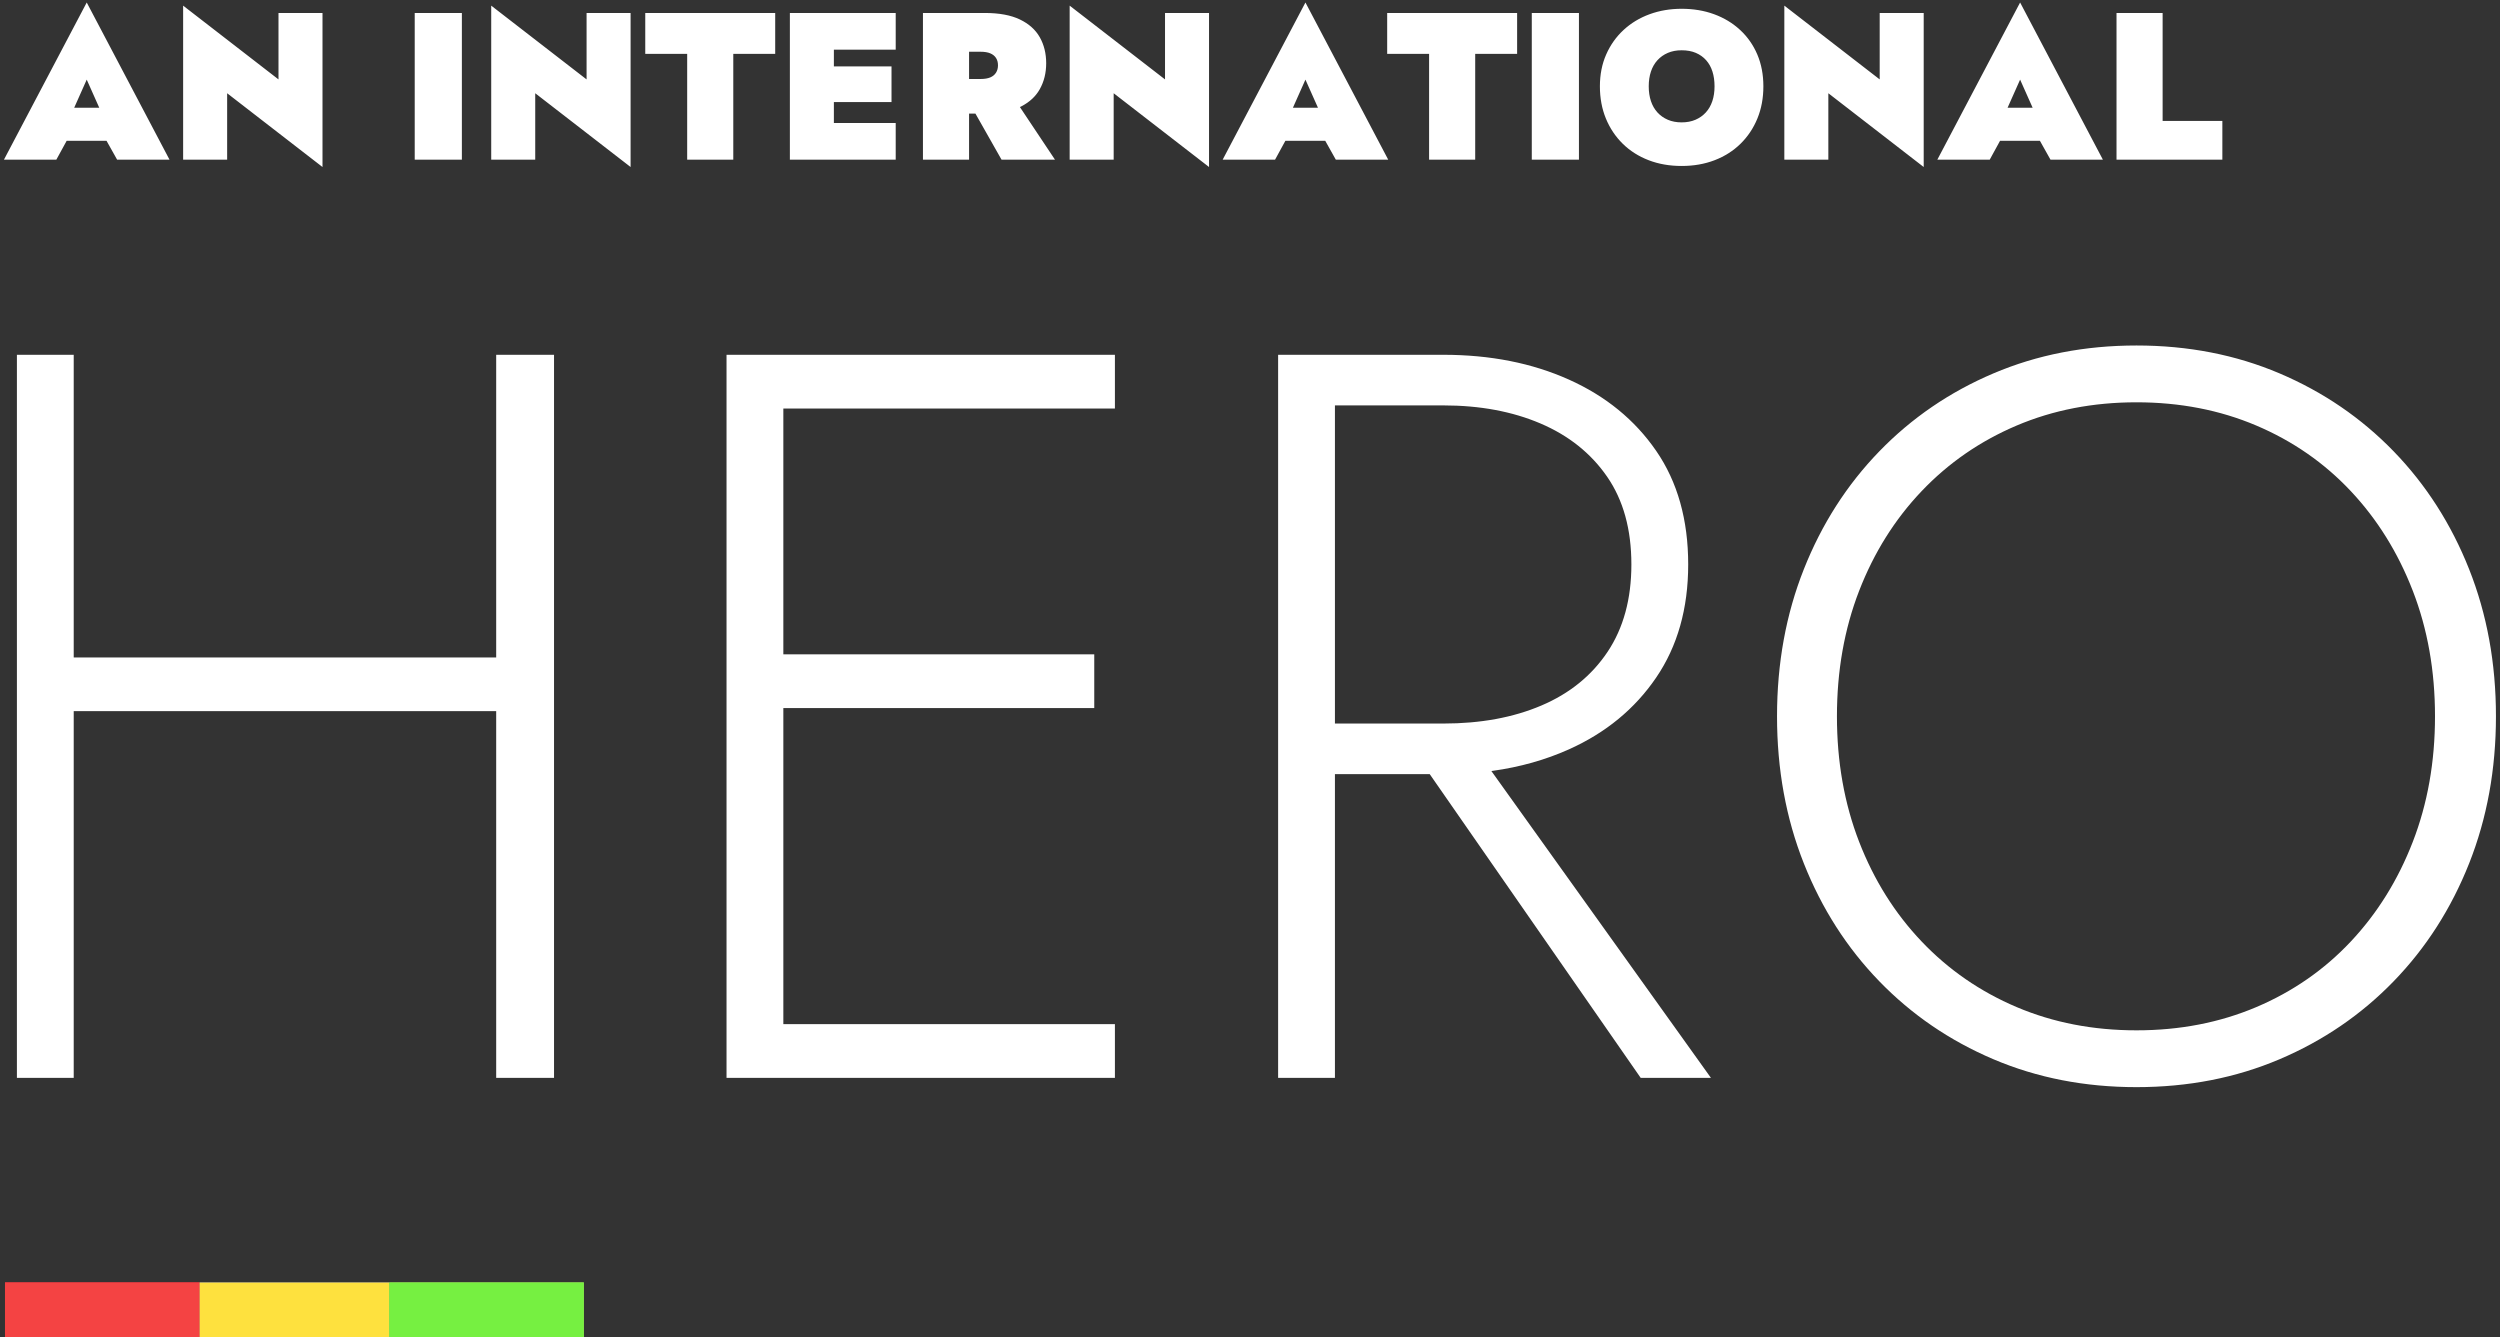
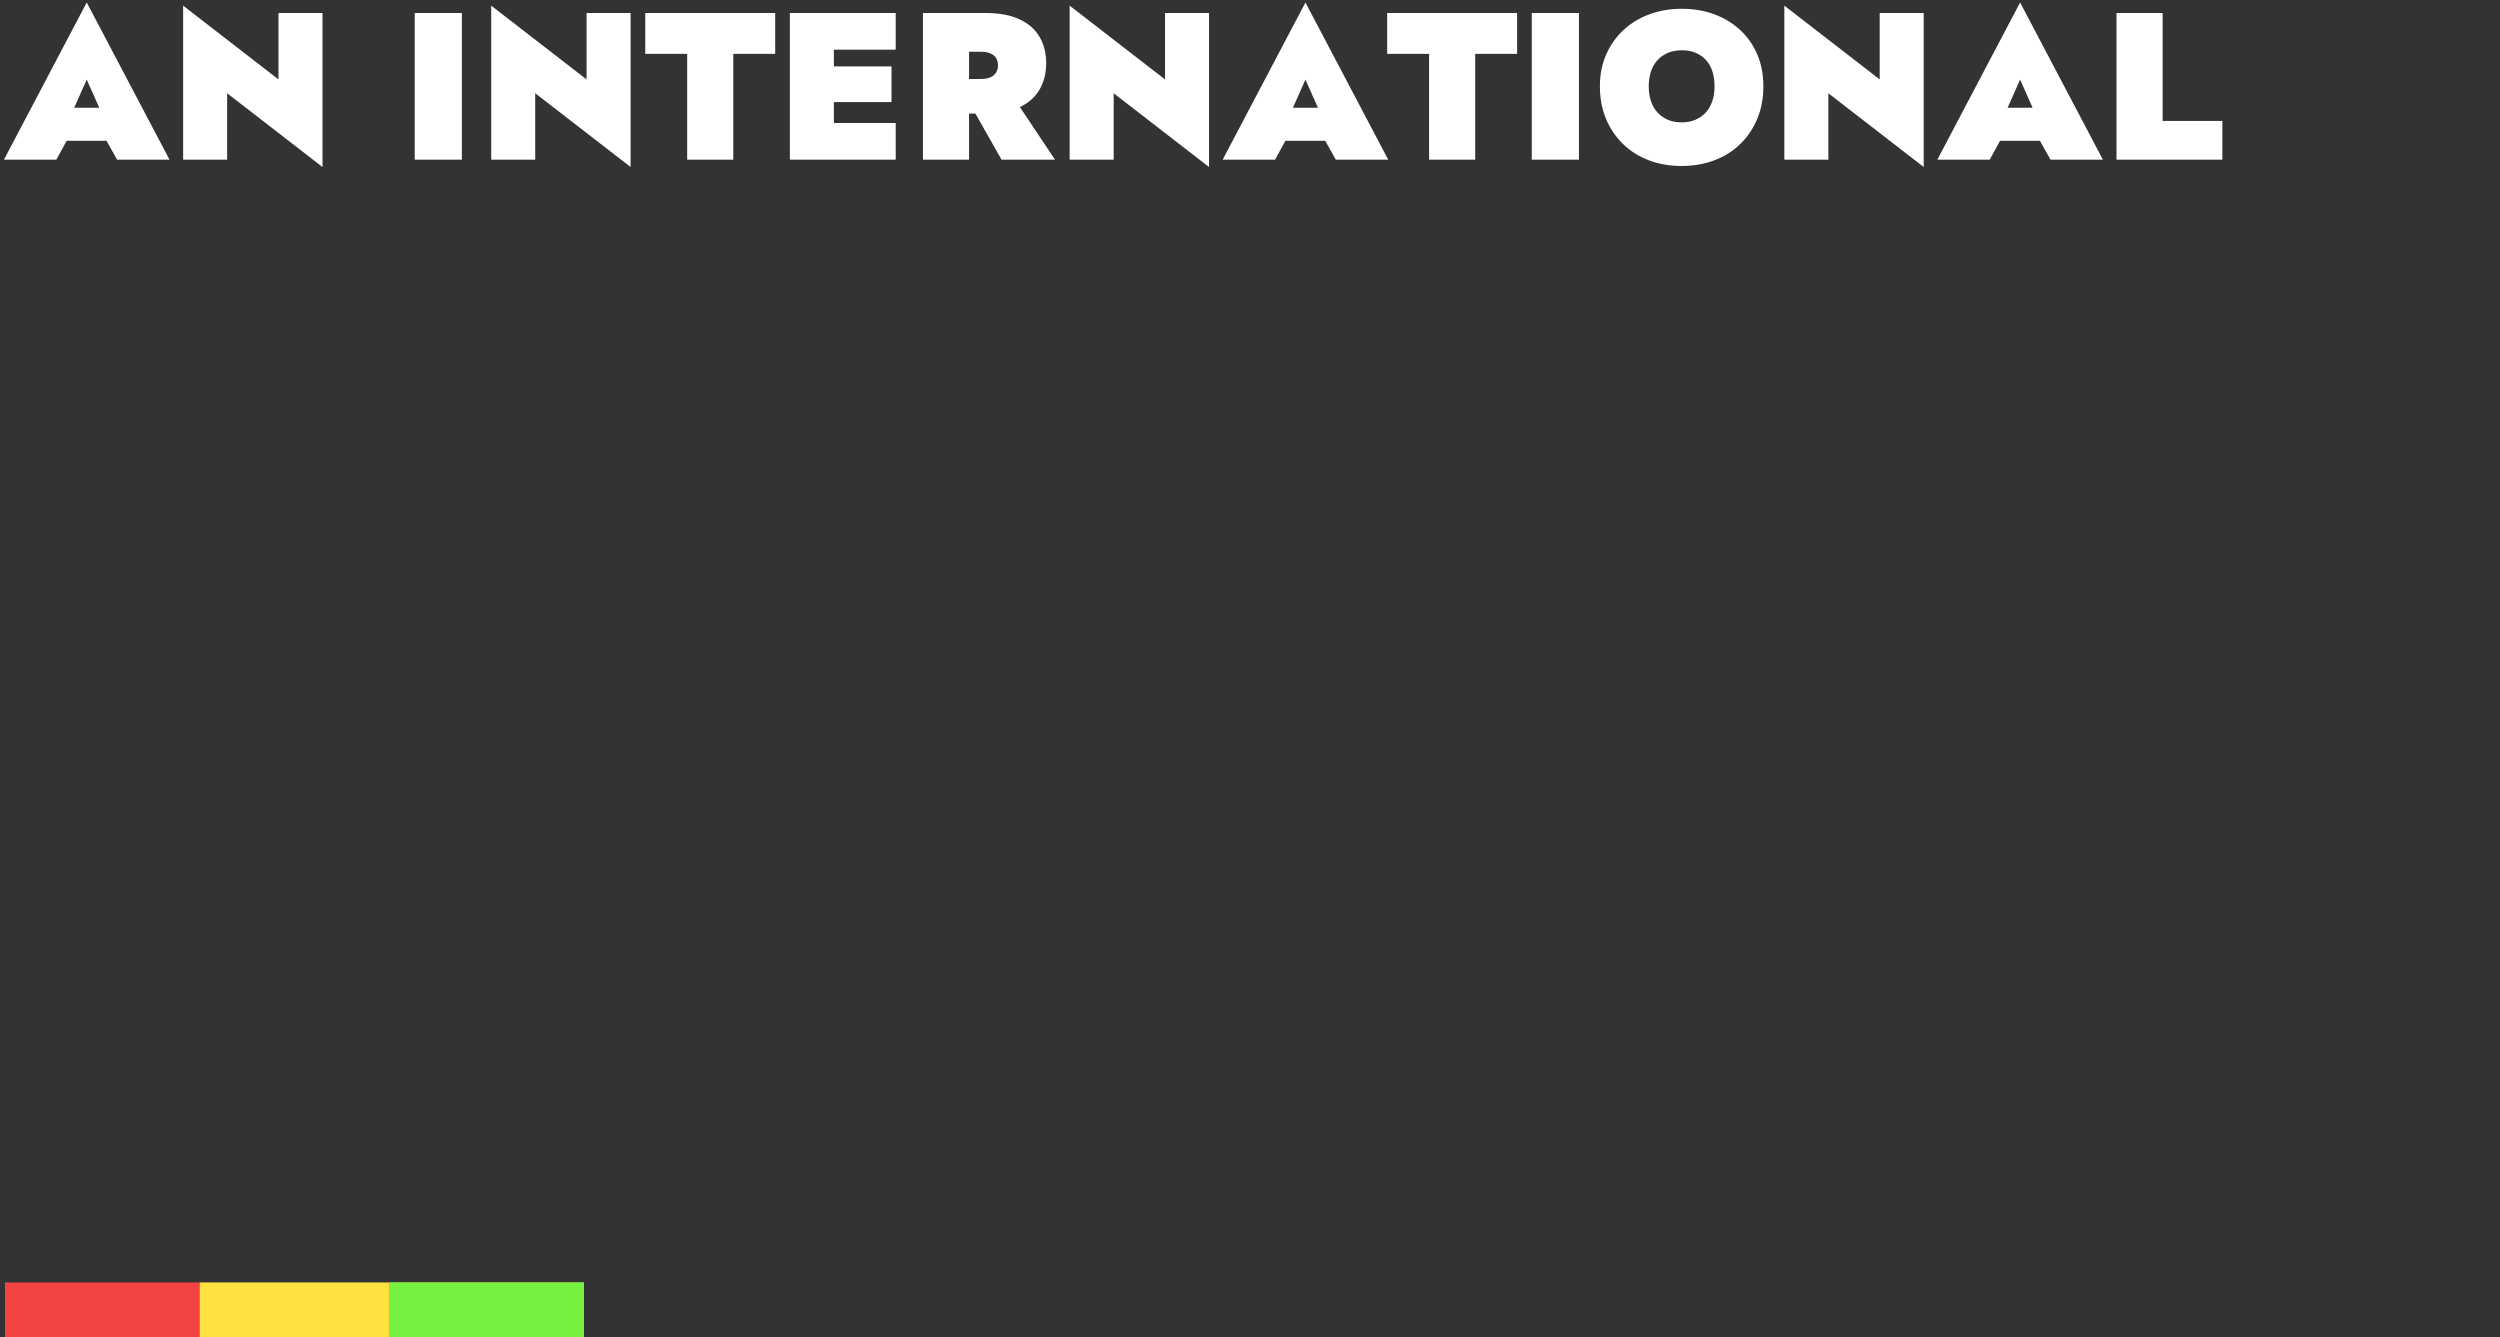
<svg xmlns="http://www.w3.org/2000/svg" width="501px" height="268px" viewBox="0 0 501 268" version="1.1">
  <rect x="0" y="0" width="501" height="268" fill="#333333" stroke="none" />
  <title>ch5titile</title>
  <g id="Dee-Dee-Bridgewater" stroke="none" stroke-width="1" fill="none" fill-rule="evenodd">
    <g id="Outline-SVGS" transform="translate(-821, -8702)">
      <g id="ch5titile" transform="translate(821, 8702)">
        <path d="M11.29,32 L13.357,28.22 L21.351,28.22 L23.47,32 L33.97,32 L17.38,0.5 L0.79,32 L11.29,32 Z M19.888,21.584 L14.872,21.584 L17.38,15.956 L19.888,21.584 Z M64.63,33.47 L64.63,2.6 L55.81,2.6 L55.81,15.914 L36.7,1.13 L36.7,32 L45.52,32 L45.52,18.686 L64.63,33.47 Z M92.56,32 L92.56,2.6 L83.11,2.6 L83.11,32 L92.56,32 Z M126.37,33.47 L126.37,2.6 L117.55,2.6 L117.55,15.914 L98.44,1.13 L98.44,32 L107.26,32 L107.26,18.686 L126.37,33.47 Z M146.95,32 L146.95,10.79 L155.35,10.79 L155.35,2.6 L129.31,2.6 L129.31,10.79 L137.71,10.79 L137.71,32 L146.95,32 Z M158.29,2.6 L158.29,32 L167.109,32 L179.5,32 L179.5,24.65 L167.109,24.65 L167.109,20.45 L178.66,20.45 L178.66,13.31 L167.109,13.31 L167.109,9.95 L179.5,9.95 L179.5,2.6 L167.11,2.6 L164.674,2.6 L158.29,2.6 Z M184.96,2.6 L184.96,32 L194.2,32 L194.2,22.76 L195.474,22.76 L200.71,32 L211.42,32 L204.39,21.456 L204.718,21.291 C206.355,20.439 207.574,19.298 208.375,17.867 C209.229,16.341 209.656,14.612 209.656,12.68 C209.656,10.72 209.229,8.984 208.375,7.472 C207.521,5.96 206.191,4.77 204.385,3.902 C202.579,3.034 200.234,2.6 197.35,2.6 L190.924,2.6 L184.96,2.6 Z M194.2,10.37 L196.51,10.37 C197.294,10.37 197.938,10.475 198.442,10.685 C198.946,10.895 199.331,11.203 199.597,11.609 C199.863,12.015 199.996,12.512 199.996,13.1 C199.996,13.66 199.863,14.15 199.597,14.57 C199.331,14.99 198.946,15.305 198.442,15.515 C197.938,15.725 197.294,15.83 196.51,15.83 L194.2,15.83 L194.2,10.37 Z M242.29,33.47 L242.29,2.6 L233.47,2.6 L233.47,15.914 L214.36,1.13 L214.36,32 L223.18,32 L223.18,18.686 L242.29,33.47 Z M255.52,32 L257.586,28.22 L265.581,28.22 L267.7,32 L278.2,32 L261.61,0.5 L245.02,32 L255.52,32 Z M264.118,21.584 L259.102,21.584 L261.61,15.956 L264.118,21.584 Z M295.63,32 L295.63,10.79 L304.03,10.79 L304.03,2.6 L277.99,2.6 L277.99,10.79 L286.39,10.79 L286.39,32 L295.63,32 Z M316.42,32 L316.42,2.6 L306.97,2.6 L306.97,32 L316.42,32 Z M337,33.26 C339.408,33.26 341.613,32.875 343.615,32.105 C345.617,31.335 347.346,30.236 348.802,28.808 C350.258,27.38 351.385,25.693 352.183,23.747 C352.981,21.801 353.38,19.652 353.38,17.3 C353.38,14.948 352.974,12.82 352.162,10.916 C351.35,9.012 350.202,7.374 348.718,6.002 C347.234,4.63 345.498,3.58 343.51,2.852 C341.522,2.124 339.352,1.76 337,1.76 C334.704,1.76 332.562,2.124 330.574,2.852 C328.586,3.58 326.85,4.63 325.366,6.002 C323.882,7.374 322.72,9.012 321.88,10.916 C321.04,12.82 320.62,14.948 320.62,17.3 C320.62,19.652 321.019,21.801 321.817,23.747 C322.615,25.693 323.742,27.38 325.198,28.808 C326.654,30.236 328.383,31.335 330.385,32.105 C332.387,32.875 334.592,33.26 337,33.26 Z M337,24.524 C335.964,24.524 335.04,24.349 334.228,23.999 C333.416,23.649 332.723,23.159 332.149,22.529 C331.575,21.899 331.141,21.143 330.847,20.261 C330.553,19.379 330.406,18.392 330.406,17.3 C330.406,16.208 330.553,15.221 330.847,14.339 C331.141,13.457 331.575,12.701 332.149,12.071 C332.723,11.441 333.416,10.951 334.228,10.601 C335.04,10.251 335.964,10.076 337,10.076 C338.092,10.076 339.044,10.251 339.856,10.601 C340.668,10.951 341.354,11.441 341.914,12.071 C342.474,12.701 342.894,13.457 343.174,14.339 C343.454,15.221 343.594,16.208 343.594,17.3 C343.594,18.392 343.447,19.379 343.153,20.261 C342.859,21.143 342.425,21.899 341.851,22.529 C341.277,23.159 340.584,23.649 339.772,23.999 C338.96,24.349 338.036,24.524 337,24.524 Z M385.51,33.47 L385.51,2.6 L376.69,2.6 L376.69,15.914 L357.58,1.13 L357.58,32 L366.4,32 L366.4,18.686 L385.51,33.47 Z M398.74,32 L400.807,28.22 L408.801,28.22 L410.92,32 L421.42,32 L404.83,0.5 L388.24,32 L398.74,32 Z M407.338,21.584 L402.322,21.584 L404.83,15.956 L407.338,21.584 Z M445.36,32 L445.36,24.23 L433.39,24.23 L433.39,2.6 L424.15,2.6 L424.15,32 L445.36,32 Z" id="ANINTERNATIONAL" fill="#FFFFFF" fill-rule="nonzero" />
-         <path d="M14.773,216 L14.773,142.515 L99.436,142.515 L99.436,216 L111.028,216 L111.028,71.1 L99.436,71.1 L99.436,131.751 L14.773,131.751 L14.773,71.1 L3.388,71.1 L3.388,216 L14.773,216 Z M145.597,71.1 L145.597,216 L156.982,216 L223.429,216 L223.429,205.236 L156.982,205.236 L156.982,141.894 L219.289,141.894 L219.289,131.13 L156.982,131.131 L156.982,81.864 L223.429,81.864 L223.429,71.1 L156.982,71.1 L151.6,71.1 L145.597,71.1 Z M256.135,71.1 L256.135,216 L267.52,216 L267.52,155.142 L286.519,155.142 L328.792,216 L342.868,216 L298.871,154.515 L299.095,154.485 C304.604,153.719 309.707,152.282 314.406,150.174 C321.788,146.862 327.619,142.066 331.897,135.787 C336.175,129.508 338.314,121.953 338.314,113.121 C338.314,104.151 336.175,96.561 331.897,90.351 C327.619,84.141 321.788,79.38 314.406,76.068 C307.022,72.756 298.639,71.1 289.255,71.1 L262.138,71.1 L256.135,71.1 Z M267.52,81.243 L289.255,81.243 C296.569,81.243 303.055,82.451 308.713,84.865 C314.371,87.281 318.822,90.834 322.065,95.526 C325.308,100.218 326.929,106.083 326.929,113.121 C326.929,120.021 325.342,125.852 322.168,130.613 C318.994,135.374 314.578,138.962 308.92,141.376 C303.262,143.792 296.707,144.999 289.255,144.999 L267.52,145 L267.52,81.243 Z M428.152,217.863 C438.502,217.863 448.058,216 456.822,212.274 C465.584,208.548 473.209,203.339 479.695,196.645 C486.181,189.952 491.218,182.087 494.806,173.048 C498.394,164.008 500.188,154.176 500.188,143.55 C500.188,132.924 498.394,123.091 494.806,114.052 C491.218,105.013 486.181,97.147 479.695,90.454 C473.209,83.761 465.584,78.552 456.822,74.826 C448.058,71.1 438.502,69.237 428.152,69.237 C417.802,69.237 408.245,71.1 399.483,74.826 C390.719,78.552 383.095,83.761 376.609,90.454 C370.123,97.147 365.086,105.013 361.498,114.052 C357.91,123.091 356.116,132.924 356.116,143.55 C356.116,154.176 357.91,164.008 361.498,173.048 C365.086,182.087 370.123,189.952 376.609,196.645 C383.095,203.339 390.719,208.548 399.483,212.274 C408.245,216 417.802,217.863 428.152,217.863 Z M428.152,206.478 C419.458,206.478 411.454,204.925 404.14,201.821 C396.826,198.715 390.478,194.334 385.096,188.676 C379.714,183.018 375.539,176.359 372.572,168.701 C369.606,161.042 368.122,152.658 368.122,143.55 C368.122,134.442 369.606,126.058 372.572,118.4 C375.539,110.74 379.714,104.082 385.096,98.424 C390.478,92.766 396.826,88.385 404.14,85.279 C411.454,82.174 419.458,80.622 428.152,80.622 C436.846,80.622 444.85,82.174 452.164,85.279 C459.478,88.385 465.791,92.766 471.104,98.424 C476.418,104.082 480.558,110.74 483.524,118.4 C486.491,126.058 487.975,134.442 487.975,143.55 C487.975,152.658 486.491,161.042 483.524,168.701 C480.558,176.359 476.418,183.018 471.104,188.676 C465.791,194.334 459.478,198.715 452.164,201.821 C444.85,204.925 436.846,206.478 428.152,206.478 Z" id="HERO" fill="#FFFFFF" fill-rule="nonzero" />
        <g id="HR" transform="translate(1, 257)">
-           <rect id="Rectangle" fill="#F82B41" x="0" y="0" width="39" height="11" />
-           <rect id="Rectangle-Copy" fill="#5965E3" x="39" y="0" width="38" height="11" />
          <rect id="Rectangle-Copy-2" fill="#B9D46C" x="77" y="0" width="39" height="11" />
          <g>
            <rect id="Rectangle" fill="#F44343" x="0" y="0" width="39" height="11" />
            <rect id="Rectangle-Copy" fill="#FEE13E" x="39" y="0" width="38" height="11" />
            <rect id="Rectangle-Copy-2" fill="#76F041" x="77" y="0" width="39" height="11" />
          </g>
        </g>
      </g>
    </g>
  </g>
</svg>